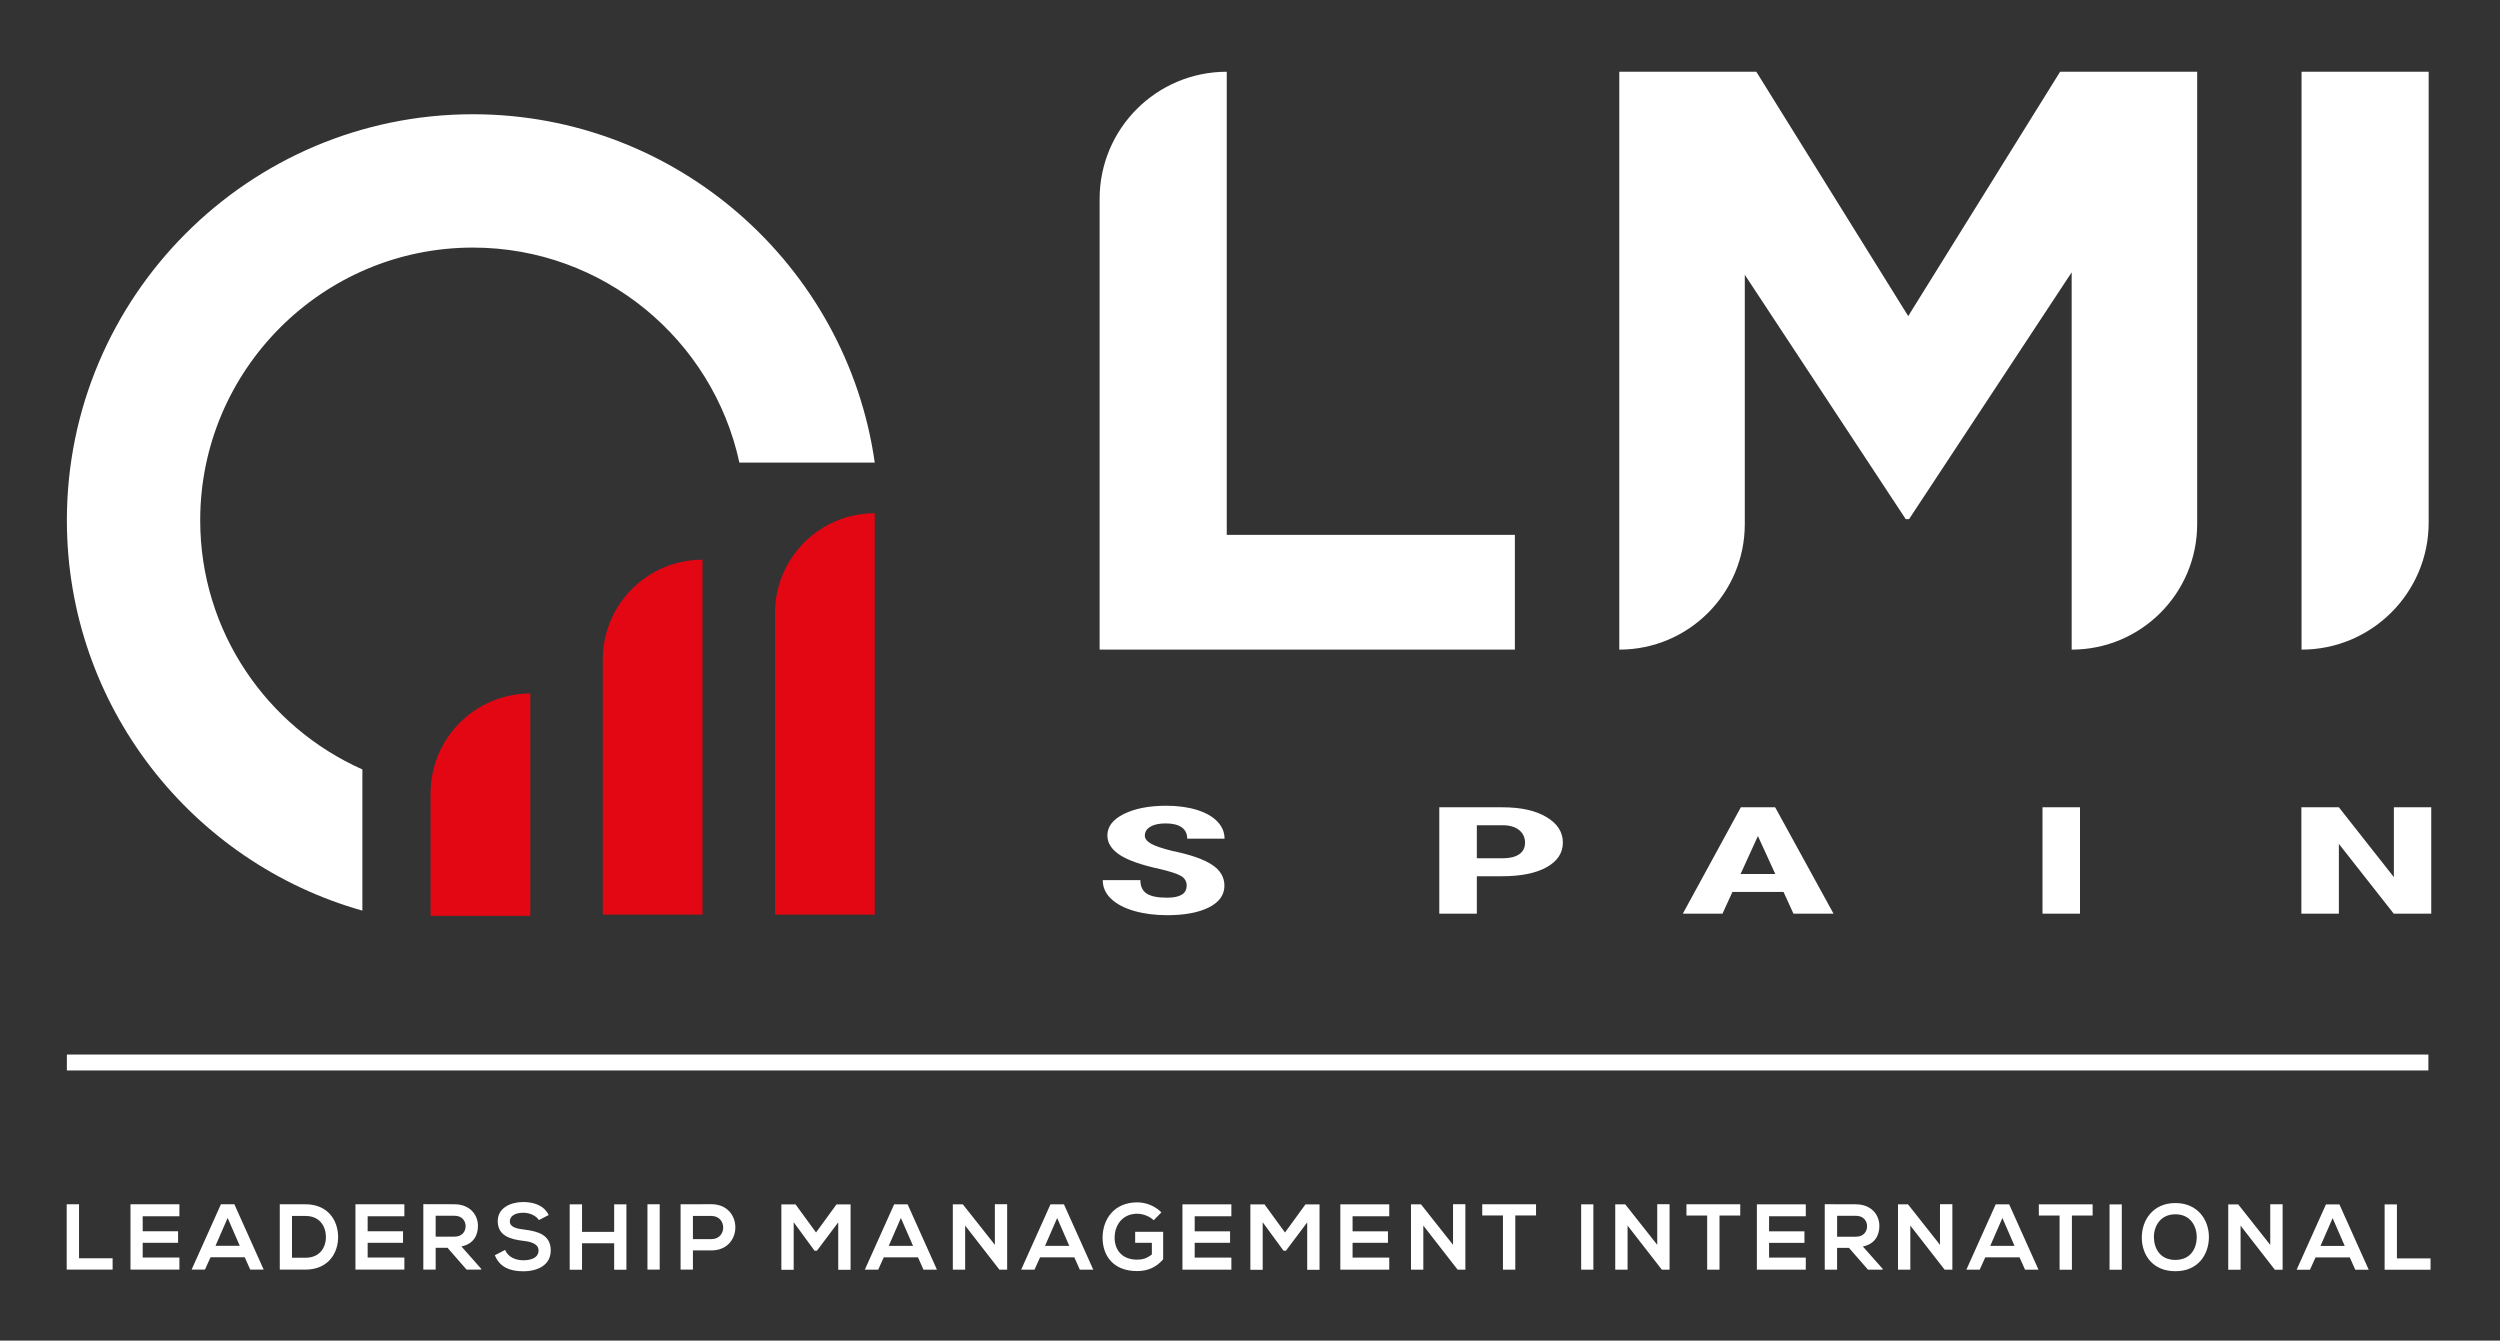
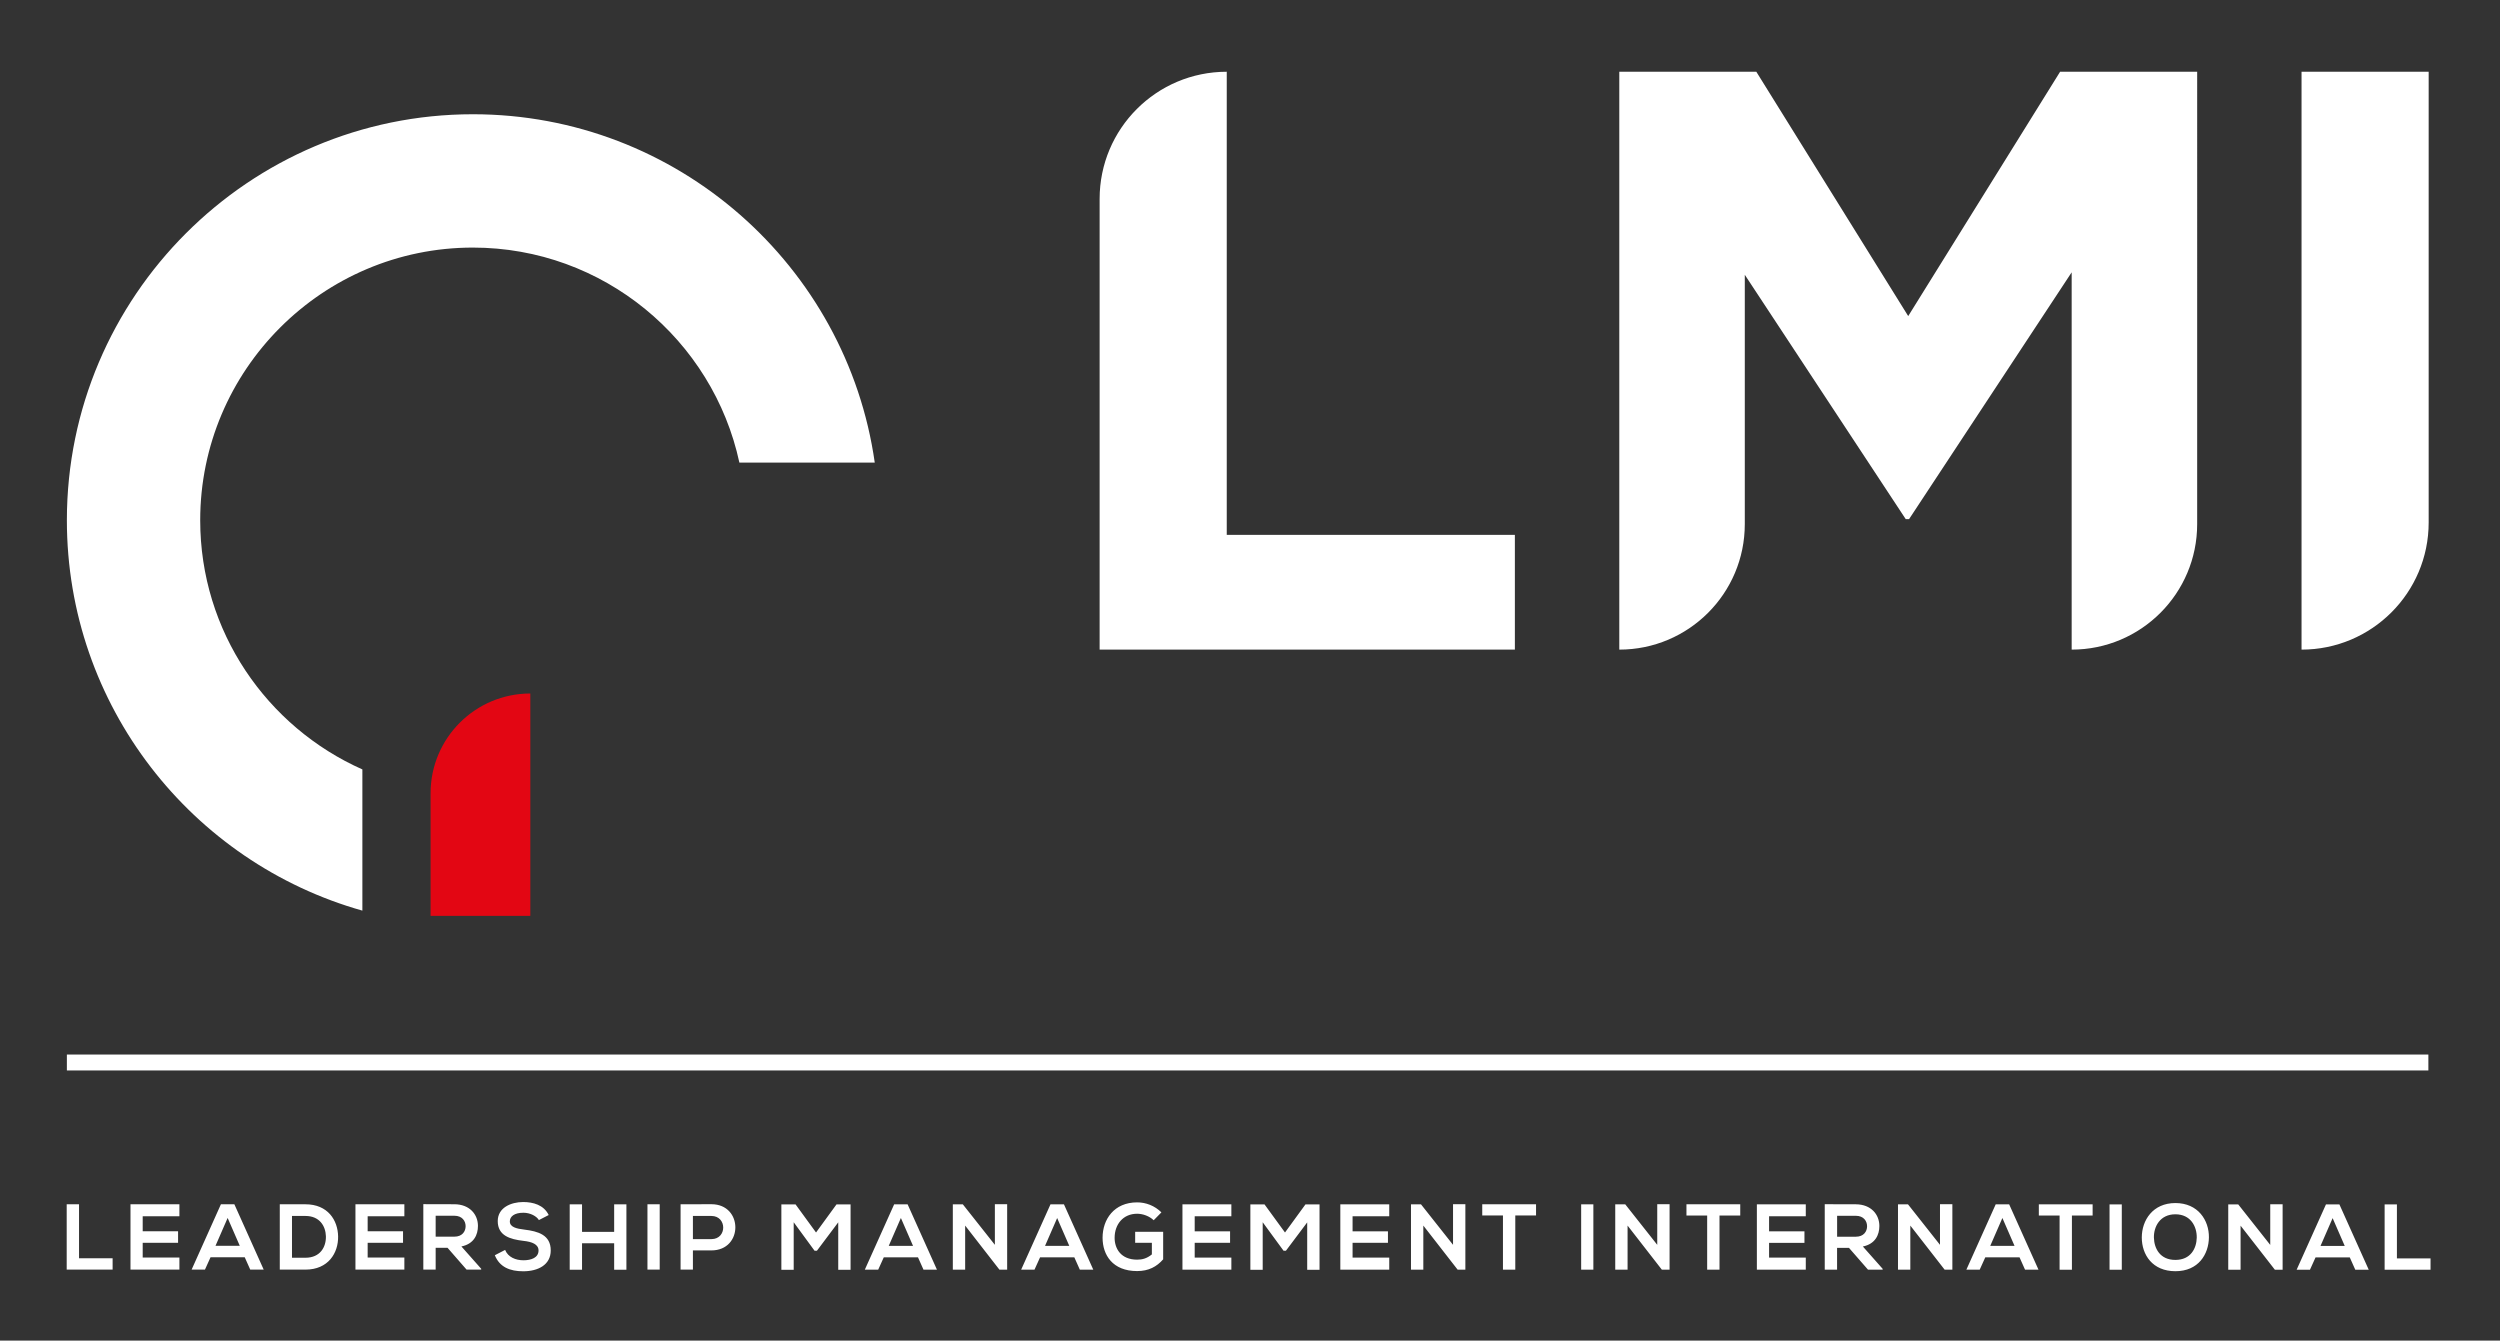
<svg xmlns="http://www.w3.org/2000/svg" id="a" viewBox="0 0 600 321.75">
  <rect x="0" y="0" width="600" height="321.75" fill="#333333" stroke="none" />
  <defs>
    <style>.b{fill:#fff;}.c{fill:#e30613;}</style>
  </defs>
  <path class="b" d="M575.26,289.06v12.95h8.07v2.73h-11.02v-15.68h2.96Zm-15.43,3.29h0l-2.91,6.68h5.82l-2.91-6.68Zm4.1,9.43h-8.2l-1.34,2.96h-3.2l7.04-15.68h3.23l7.04,15.68h-3.23l-1.32-2.96Zm-19.06-12.75h2.96v15.71h-1.84v.02l-8.25-10.6v10.58h-2.96v-15.68h2.4l7.68,9.72v-9.75Zm-27.93,8.02h0c.07,2.58,1.46,5.33,5.15,5.33s5.08-2.78,5.13-5.35c.04-2.65-1.44-5.6-5.13-5.6s-5.22,2.98-5.15,5.62Zm13.2-.07c-.05,4.06-2.53,8.11-8.04,8.11s-8.07-3.96-8.07-8.09,2.64-8.27,8.07-8.27,8.09,4.15,8.04,8.25Zm-23.85,7.75v-15.68h2.94v15.68h-2.94Zm-12-13h-4.97v-2.69h12.91v2.69h-4.97v13h-2.96v-13Zm-13.72,.6h0l-2.91,6.68h5.83l-2.91-6.68Zm4.1,9.43h-8.2l-1.34,2.96h-3.2l7.04-15.68h3.23l7.04,15.68h-3.23l-1.32-2.96Zm-19.06-12.75h2.96v15.71h-1.84v.02l-8.25-10.6v10.58h-2.96v-15.68h2.4l7.68,9.72v-9.75Zm-24.7,2.78h0v5.02h4.5c1.88,0,2.69-1.26,2.69-2.51s-.83-2.51-2.69-2.51h-4.5Zm10.93,12.93h-3.52l-4.57-5.24h-2.85v5.24h-2.96v-15.71c2.49,0,4.97,.02,7.46,.02,3.7,.02,5.65,2.49,5.65,5.2,0,2.15-.99,4.32-3.96,4.93l4.75,5.36v.2Zm-18.45,0h-11.74v-15.68h11.74v2.87h-8.81v3.61h8.49v2.76h-8.49v3.54h8.81v2.91Zm-23.67-13h-4.97v-2.69h12.91v2.69h-4.98v13h-2.96v-13Zm-11.98-2.71h2.96v15.71h-1.84v.02l-8.24-10.6v10.58h-2.96v-15.68h2.4l7.68,9.72v-9.75Zm-18.26,15.71v-15.68h2.93v15.68h-2.93Zm-18.77-13h-4.97v-2.69h12.91v2.69h-4.98v13h-2.96v-13Zm-11.98-2.71h2.96v15.71h-1.84v.02l-8.25-10.6v10.58h-2.96v-15.68h2.4l7.69,9.72v-9.75Zm-15.31,15.71h-11.74v-15.68h11.74v2.87h-8.8v3.61h8.49v2.76h-8.49v3.54h8.8v2.91Zm-19.68-11.36l-5.11,6.81h-.58l-5-6.83v11.41h-2.96v-15.69h3.4l4.91,6.74,4.91-6.74h3.38v15.69h-2.96v-11.38Zm-18.21,11.36h-11.74v-15.68h11.74v2.87h-8.8v3.61h8.49v2.76h-8.49v3.54h8.8v2.91Zm-18.63-11.85c-1.05-1.01-2.62-1.57-3.99-1.57-3.36,0-5.4,2.55-5.4,5.78,0,2.58,1.5,5.24,5.4,5.24,1.23,0,2.31-.27,3.54-1.26v-2.78h-4.01v-2.65h6.72v6.61c-1.54,1.77-3.49,2.82-6.25,2.82-5.89,0-8.29-3.88-8.29-8,0-4.41,2.76-8.49,8.29-8.49,2.11,0,4.21,.8,5.83,2.4l-1.84,1.88Zm-23.18-.54h0l-2.91,6.68h5.82l-2.91-6.68Zm4.1,9.43h-8.2l-1.34,2.96h-3.2l7.04-15.68h3.23l7.04,15.68h-3.23l-1.32-2.96Zm-19.06-12.75h2.96v15.71h-1.84v.02l-8.24-10.6v10.58h-2.96v-15.68h2.4l7.69,9.72v-9.75Zm-22.55,3.32h0l-2.91,6.68h5.83l-2.91-6.68Zm4.1,9.43h-8.2l-1.34,2.96h-3.21l7.04-15.68h3.23l7.04,15.68h-3.23l-1.32-2.96Zm-19.13-8.4l-5.11,6.81h-.58l-5-6.83v11.41h-2.96v-15.69h3.41l4.91,6.74,4.91-6.74h3.38v15.69h-2.96v-11.38Zm-34.88,4.03h4.44c3.79,0,3.76-5.56,0-5.56h-4.44v5.56Zm4.44,2.71h-4.44v4.61h-2.96v-15.68c2.46,0,4.93-.02,7.39-.02,7.66,0,7.69,11.09,0,11.09Zm-15.35,4.61v-15.68h2.94v15.68h-2.94Zm-7.99,.02v-6.34h-7.71v6.34h-2.96v-15.69h2.96v6.61h7.71v-6.61h2.94v15.69h-2.94Zm-18.07-11.92c-.54-.9-2.02-1.75-3.72-1.75-2.19,0-3.25,.92-3.25,2.08,0,1.37,1.61,1.75,3.5,1.97,3.27,.4,6.32,1.26,6.32,5,0,3.49-3.09,5-6.59,5-3.2,0-5.67-.99-6.83-3.85l2.47-1.28c.69,1.73,2.51,2.49,4.41,2.49s3.61-.65,3.61-2.35c0-1.48-1.55-2.09-3.63-2.31-3.2-.38-6.16-1.23-6.16-4.75,0-3.23,3.18-4.55,6.07-4.57,2.44,0,4.97,.69,6.16,3.12l-2.35,1.21Zm-24.77-1.03h0v5.02h4.5c1.88,0,2.69-1.26,2.69-2.51s-.83-2.51-2.69-2.51h-4.5Zm10.94,12.93h-3.52l-4.57-5.24h-2.85v5.24h-2.96v-15.71c2.49,0,4.97,.02,7.46,.02,3.7,.02,5.65,2.49,5.65,5.2,0,2.15-.98,4.32-3.97,4.93l4.75,5.36v.2Zm-18.45,0h-11.74v-15.68h11.74v2.87h-8.81v3.61h8.49v2.76h-8.49v3.54h8.81v2.91Zm-26.97-2.85h3.23c3.56,0,4.97-2.6,4.91-5.15-.07-2.44-1.5-4.88-4.91-4.88h-3.23v10.04Zm11.07-5.13c.07,3.97-2.35,7.98-7.84,7.98h-6.16v-15.68h6.16c5.38,0,7.77,3.83,7.84,7.71Zm-26.52-4.41h0l-2.91,6.68h5.83l-2.91-6.68Zm4.1,9.43h-8.2l-1.34,2.96h-3.2l7.03-15.68h3.23l7.04,15.68h-3.23l-1.32-2.96Zm-15.67,2.96h-11.74v-15.68h11.74v2.87h-8.81v3.61h8.49v2.76h-8.49v3.54h8.81v2.91Zm-24.09-15.68v12.95h8.06v2.73h-11.02v-15.68h2.96Z" />
  <g>
    <path class="b" d="M388.62,17.21h32.89l36.46,58.65,36.46-58.65h32.89V125.79c0,16.63-13.48,30.12-30.12,30.12V65.36l-39.03,59.24h-.79l-38.63-58.65v59.84c0,16.63-13.48,30.12-30.12,30.12V17.21Zm163.75,0h30.51V125.4c0,16.85-13.66,30.51-30.51,30.51V17.21Zm-257.95,0v111.16h69.15v27.54h-99.66V47.73c0-16.85,13.66-30.51,30.51-30.51Zm-84.48,93.81h-32.49c-6.34-29.45-32.62-51.6-63.96-51.6-36.07,0-65.44,29.36-65.44,65.44,0,26.69,16.02,49.62,38.92,59.8v33.89c-40.9-11.53-70.92-49.13-70.92-93.69,0-53.7,43.7-97.44,97.44-97.44,49.05,0,89.74,36.4,96.45,83.6Z" />
    <path class="c" d="M127.28,219.81h-23.94v-29.43c0-13.22,10.72-23.94,23.94-23.94v53.37Z" />
-     <path class="c" d="M168.61,219.51h-23.94v-61.24c0-13.22,10.72-23.94,23.94-23.94v85.18Z" />
-     <path class="c" d="M209.94,219.51h-23.94v-72.39c0-13.22,10.72-23.94,23.94-23.94v96.33Z" />
  </g>
  <rect class="b" x="16.05" y="253.09" width="566.76" height="3.82" />
-   <path class="b" d="M583.5,219.28h-9l-13.17-16.75v16.75h-9v-25.53h9l13.2,16.76v-16.76h8.97v25.53Zm-84.3,0h-9v-25.53h9v25.53Zm-81.46-9.52h8.33l-4.17-9.11-4.16,9.11Zm10.32,4.31h-12.28l-2.38,5.21h-9.52l13.92-25.53h8.24l14.01,25.53h-9.62l-2.38-5.21Zm-73.62-8.08h6.18c1.72,0,3.04-.32,3.98-.96,.94-.64,1.41-1.57,1.41-2.79s-.48-2.28-1.44-3.04c-.95-.75-2.24-1.13-3.86-1.14h-6.27v7.94Zm0,4.31v8.98h-9.01v-25.53h15.18c4.41,0,7.93,.78,10.55,2.35,2.62,1.56,3.93,3.6,3.93,6.1s-1.3,4.48-3.89,5.93c-2.59,1.45-6.19,2.17-10.77,2.17h-6Zm-69.63,2.28c0-1.04-.46-1.83-1.39-2.36-.93-.53-2.61-1.09-5.07-1.66-4.47-.97-7.68-2.11-9.65-3.41-1.95-1.3-2.93-2.85-2.93-4.63,0-2.15,1.34-3.88,3.99-5.18,2.67-1.31,6.05-1.96,10.16-1.96,2.72,0,5.17,.33,7.31,.99,2.14,.66,3.79,1.6,4.94,2.8,1.15,1.21,1.72,2.57,1.72,4.11h-8.96c0-1.19-.44-2.1-1.33-2.72-.88-.63-2.17-.94-3.84-.94-1.57,0-2.8,.26-3.68,.8-.88,.53-1.32,1.25-1.32,2.15,0,.7,.49,1.34,1.47,1.91,.98,.56,2.72,1.15,5.2,1.76,4.35,.9,7.51,2,9.48,3.32,1.97,1.31,2.95,2.97,2.95,5,0,2.22-1.24,3.96-3.71,5.21-2.47,1.25-5.83,1.88-10.07,1.88-2.87,0-5.5-.34-7.87-1.02-2.36-.68-4.22-1.65-5.55-2.92-1.33-1.26-2-2.75-2-4.47h9.03c0,1.47,.5,2.54,1.49,3.21,1.01,.66,2.63,1,4.9,1,3.14,0,4.71-.95,4.71-2.85Z" />
</svg>